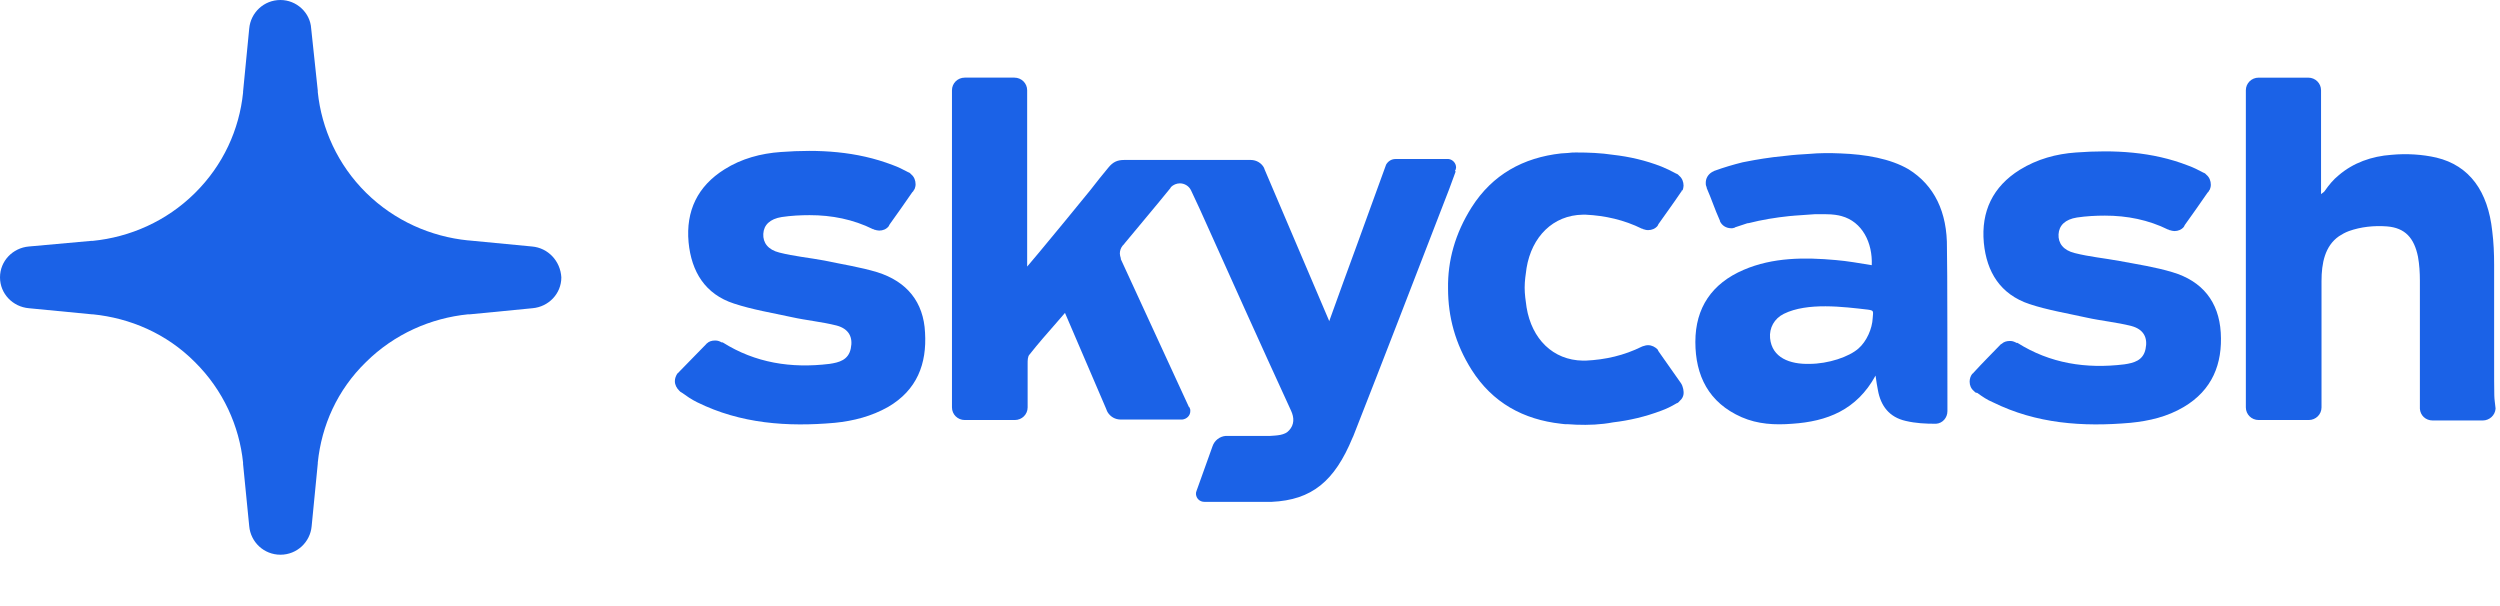
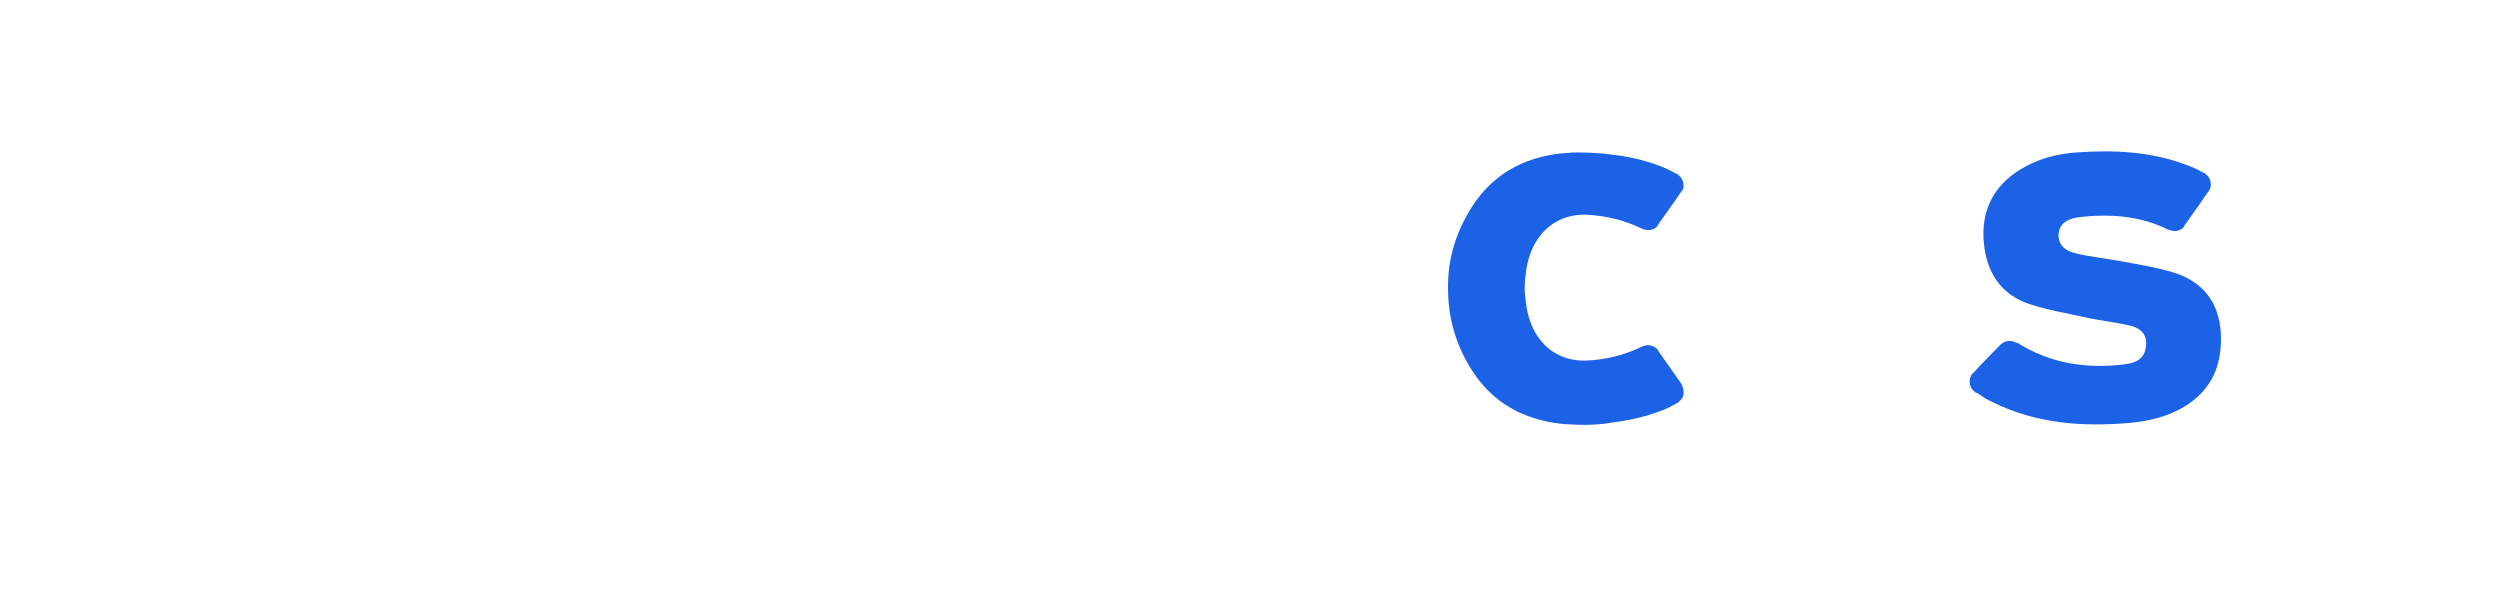
<svg xmlns="http://www.w3.org/2000/svg" width="132" height="32" viewBox="0 0 132 32" fill="none">
  <path d="M88.842 10.051C88.867 9.977 88.892 9.878 88.892 9.804C88.892 9.607 88.817 9.409 88.668 9.286C88.643 9.261 88.643 9.261 88.618 9.236L88.593 9.212C88.568 9.187 88.543 9.187 88.493 9.162C88.218 9.014 87.968 8.891 87.719 8.792C86.895 8.471 86.046 8.273 85.172 8.174C84.523 8.076 83.873 8.051 83.224 8.051C83.074 8.051 82.95 8.051 82.8 8.076C82.675 8.076 82.55 8.1 82.425 8.1C80.428 8.323 78.805 9.212 77.706 10.94C76.832 12.323 76.433 13.756 76.457 15.237C76.457 16.719 76.832 18.151 77.706 19.534C78.805 21.263 80.428 22.152 82.425 22.374C82.55 22.399 82.675 22.399 82.8 22.399C82.95 22.399 83.074 22.424 83.224 22.424C83.873 22.448 84.523 22.424 85.172 22.3C86.021 22.201 86.87 22.004 87.719 21.683C87.993 21.584 88.243 21.461 88.493 21.312C88.518 21.288 88.568 21.288 88.593 21.263C88.618 21.263 88.618 21.238 88.618 21.238C88.643 21.214 88.668 21.214 88.668 21.189C88.817 21.066 88.917 20.893 88.892 20.67C88.892 20.596 88.867 20.497 88.842 20.423C88.842 20.399 88.817 20.374 88.817 20.349L88.792 20.3C88.792 20.275 88.767 20.275 88.767 20.25C88.368 19.683 87.968 19.114 87.569 18.547C87.569 18.522 87.544 18.522 87.544 18.497C87.544 18.473 87.519 18.473 87.519 18.448C87.394 18.324 87.219 18.226 87.02 18.226C86.92 18.226 86.845 18.25 86.77 18.275H86.745C86.745 18.275 86.72 18.275 86.72 18.3H86.695C85.746 18.769 84.772 18.991 83.724 19.041H83.674C83.649 19.041 83.599 19.041 83.574 19.041C82.001 19.016 80.877 17.904 80.602 16.225C80.552 15.879 80.502 15.534 80.502 15.188C80.502 14.842 80.552 14.496 80.602 14.151C80.877 12.496 82.001 11.36 83.574 11.335C83.599 11.335 83.649 11.335 83.674 11.335H83.724C84.747 11.385 85.746 11.607 86.695 12.076H86.72C86.72 12.076 86.745 12.076 86.745 12.101H86.77C86.845 12.126 86.92 12.15 87.02 12.15C87.219 12.15 87.394 12.076 87.519 11.928C87.519 11.903 87.544 11.903 87.544 11.879C87.544 11.854 87.569 11.854 87.569 11.829C87.968 11.261 88.368 10.718 88.767 10.125C88.792 10.101 88.792 10.101 88.792 10.076L88.817 10.027C88.842 10.101 88.842 10.076 88.842 10.051Z" fill="#1B62E7" />
-   <path d="M131.69 18.324C131.69 16.867 131.69 15.435 131.69 13.978C131.69 13.385 131.665 12.792 131.59 12.2C131.365 10.101 130.391 8.742 128.643 8.322C127.894 8.15 127.07 8.1 126.271 8.174C125.223 8.248 124.249 8.594 123.475 9.261C123.2 9.483 122.975 9.755 122.751 10.076C122.726 10.125 122.651 10.175 122.551 10.249V4.766C122.551 4.396 122.251 4.1 121.877 4.1H119.255C118.88 4.1 118.581 4.396 118.581 4.766V21.51C118.581 21.88 118.88 22.177 119.255 22.177H121.902C122.276 22.177 122.576 21.88 122.576 21.51V15.534C122.576 15.311 122.576 15.064 122.576 14.842C122.576 13.904 122.751 12.99 123.5 12.471C123.65 12.373 123.824 12.274 124.024 12.2C124.648 11.977 125.347 11.903 126.022 11.953C126.995 12.027 127.47 12.57 127.67 13.558C127.745 13.978 127.77 14.398 127.77 14.817C127.77 17.065 127.77 19.312 127.77 21.584C127.794 21.93 128.069 22.201 128.444 22.201H131.09C131.44 22.201 131.74 21.93 131.765 21.584V21.559C131.69 20.769 131.69 21.609 131.69 18.324Z" fill="#1B62E7" />
  <path d="M114.709 14.373C113.81 14.101 112.836 13.953 111.913 13.78C111.114 13.632 110.315 13.558 109.54 13.361C108.941 13.212 108.667 12.842 108.691 12.373C108.716 11.903 109.041 11.582 109.665 11.484C110.165 11.41 110.664 11.385 111.139 11.385C112.312 11.385 113.436 11.607 114.484 12.126H114.509C114.509 12.126 114.534 12.126 114.534 12.15H114.559C114.634 12.175 114.734 12.2 114.809 12.2C115.009 12.2 115.184 12.126 115.308 11.978C115.308 11.953 115.333 11.953 115.333 11.928C115.333 11.903 115.358 11.903 115.358 11.879C115.758 11.311 116.157 10.768 116.557 10.175C116.582 10.15 116.582 10.15 116.607 10.125C116.607 10.101 116.632 10.101 116.632 10.076C116.657 10.051 116.657 10.027 116.682 10.002C116.707 9.928 116.732 9.854 116.732 9.755C116.732 9.557 116.657 9.36 116.507 9.236C116.482 9.212 116.482 9.212 116.457 9.187L116.432 9.162C116.407 9.138 116.382 9.138 116.332 9.113C116.058 8.965 115.808 8.841 115.533 8.742C113.635 8.002 111.638 7.903 109.615 8.051C108.567 8.125 107.568 8.397 106.644 8.965C105.221 9.854 104.596 11.163 104.746 12.817C104.896 14.373 105.62 15.534 107.143 16.052C108.117 16.373 109.166 16.546 110.165 16.768C110.939 16.941 111.763 17.015 112.537 17.213C113.186 17.386 113.411 17.83 113.286 18.423C113.161 19.041 112.662 19.164 112.162 19.238C110.14 19.485 108.242 19.189 106.519 18.102C106.519 18.102 106.519 18.102 106.494 18.102C106.494 18.102 106.494 18.102 106.469 18.102C106.444 18.102 106.444 18.077 106.419 18.077C106.319 18.028 106.244 18.003 106.12 18.003C105.945 18.003 105.795 18.053 105.695 18.151C105.67 18.151 105.67 18.176 105.645 18.176C105.645 18.176 105.645 18.176 105.62 18.201C105.146 18.695 104.671 19.164 104.197 19.683C104.197 19.683 104.197 19.707 104.172 19.707C104.147 19.732 104.147 19.732 104.122 19.757C104.047 19.855 103.997 20.004 103.997 20.152C103.997 20.349 104.072 20.522 104.222 20.646C104.222 20.646 104.222 20.646 104.247 20.67C104.272 20.695 104.272 20.695 104.297 20.72C104.372 20.744 104.372 20.744 104.397 20.744C104.671 20.942 104.921 21.115 105.221 21.238C107.518 22.374 109.965 22.547 112.487 22.325C113.486 22.226 114.434 22.004 115.308 21.485C116.807 20.596 117.356 19.213 117.256 17.559C117.156 15.929 116.282 14.842 114.709 14.373Z" fill="#1B62E7" />
-   <path d="M100.776 8.94C99.803 8.372 98.504 8.15 97.181 8.1C96.632 8.076 96.057 8.076 95.533 8.125C95.108 8.15 94.709 8.174 94.309 8.224C94.06 8.248 93.835 8.273 93.635 8.298C92.861 8.397 92.262 8.52 92.012 8.569C91.513 8.693 91.013 8.841 90.539 9.014C90.514 9.014 90.489 9.039 90.489 9.039C90.464 9.039 90.464 9.063 90.439 9.063C90.414 9.063 90.414 9.088 90.389 9.088C90.189 9.212 90.064 9.409 90.064 9.656C90.064 9.705 90.064 9.78 90.09 9.829C90.09 9.854 90.114 9.878 90.114 9.903C90.114 9.903 90.114 9.903 90.114 9.928C90.414 10.619 90.514 10.99 90.814 11.656C90.814 11.656 90.814 11.656 90.814 11.681C90.913 11.903 91.138 12.052 91.413 12.052C91.463 12.052 91.513 12.052 91.563 12.027C91.588 12.027 91.588 12.027 91.613 12.002C91.762 11.953 91.912 11.903 92.062 11.854C92.087 11.854 92.112 11.829 92.137 11.829C92.212 11.805 92.262 11.78 92.337 11.78C93.011 11.607 93.76 11.483 94.484 11.409C94.584 11.409 94.684 11.385 94.759 11.385C95.133 11.36 95.483 11.335 95.808 11.311C96.032 11.311 96.232 11.311 96.407 11.311C96.781 11.311 97.056 11.36 97.231 11.409C98.329 11.706 98.879 12.817 98.829 14.002C98.23 13.904 97.53 13.78 96.931 13.731C95.283 13.583 93.61 13.583 92.062 14.249C90.389 14.966 89.515 16.25 89.515 18.052C89.515 19.831 90.214 21.263 91.962 22.029C92.811 22.399 93.71 22.448 94.634 22.374C96.457 22.251 98.03 21.658 99.029 19.831C99.079 20.152 99.103 20.374 99.153 20.596C99.303 21.436 99.753 22.029 100.627 22.226C101.151 22.35 101.675 22.374 102.175 22.374C102.2 22.374 102.225 22.374 102.225 22.374C102.574 22.35 102.824 22.053 102.824 21.707V21.436C102.824 21.436 102.824 13.508 102.799 13.113C102.824 11.187 102.125 9.78 100.776 8.94ZM98.879 16.793C98.854 17.361 98.554 18.028 98.13 18.398C97.63 18.843 96.532 19.213 95.533 19.213C94.509 19.238 93.56 18.892 93.46 17.855C93.41 17.312 93.685 16.818 94.184 16.571C95.433 15.953 97.331 16.2 98.629 16.349C98.954 16.398 98.904 16.423 98.879 16.793Z" fill="#1B62E7" />
-   <path d="M46.32 14.373C45.421 14.101 44.447 13.953 43.523 13.756C42.724 13.607 41.925 13.533 41.151 13.336C40.552 13.188 40.277 12.817 40.302 12.348C40.327 11.879 40.652 11.558 41.276 11.459C41.776 11.385 42.275 11.36 42.749 11.36C43.923 11.36 45.047 11.582 46.095 12.101H46.12C46.12 12.101 46.145 12.101 46.145 12.126H46.17C46.245 12.15 46.345 12.175 46.42 12.175C46.62 12.175 46.794 12.101 46.919 11.953C46.919 11.928 46.944 11.928 46.944 11.903C46.944 11.879 46.969 11.879 46.969 11.854C47.369 11.286 47.768 10.743 48.168 10.15C48.193 10.125 48.193 10.125 48.218 10.101C48.218 10.076 48.243 10.076 48.243 10.051C48.268 10.027 48.268 10.002 48.293 9.977C48.318 9.903 48.343 9.829 48.343 9.73C48.343 9.533 48.268 9.335 48.118 9.212C48.093 9.187 48.093 9.187 48.068 9.162L48.043 9.138C48.018 9.113 47.993 9.113 47.943 9.088C47.668 8.94 47.419 8.816 47.144 8.718C45.221 7.977 43.224 7.878 41.226 8.026C40.178 8.1 39.154 8.372 38.255 8.94C36.832 9.829 36.207 11.138 36.357 12.793C36.507 14.348 37.231 15.534 38.754 16.028C39.728 16.349 40.777 16.521 41.8 16.744C42.575 16.917 43.399 16.991 44.173 17.188C44.822 17.361 45.047 17.806 44.922 18.398C44.797 19.016 44.297 19.139 43.798 19.213C41.776 19.46 39.878 19.164 38.155 18.077C38.155 18.077 38.155 18.077 38.13 18.077C38.13 18.077 38.13 18.077 38.105 18.077C38.08 18.077 38.08 18.053 38.055 18.053C37.955 18.003 37.88 17.979 37.755 17.979C37.581 17.979 37.431 18.028 37.331 18.127C37.306 18.127 37.306 18.151 37.306 18.151C37.306 18.151 37.306 18.151 37.281 18.176C36.807 18.67 36.332 19.139 35.833 19.658C35.833 19.658 35.833 19.683 35.808 19.683C35.783 19.707 35.783 19.707 35.758 19.732C35.683 19.855 35.633 19.979 35.633 20.127C35.633 20.325 35.733 20.497 35.858 20.621C35.858 20.621 35.858 20.621 35.883 20.646C35.908 20.67 35.908 20.67 35.933 20.695C35.958 20.695 35.958 20.72 35.983 20.72C36.257 20.917 36.507 21.09 36.807 21.238C39.104 22.374 41.576 22.547 44.073 22.325C45.072 22.226 46.02 21.979 46.894 21.485C48.417 20.596 48.942 19.213 48.842 17.559C48.767 15.954 47.893 14.867 46.32 14.373Z" fill="#1B62E7" />
-   <path d="M76.831 9.014C76.831 8.989 76.831 8.989 76.856 8.964C76.856 8.94 76.881 8.89 76.881 8.841C76.881 8.619 76.706 8.421 76.482 8.396C76.457 8.396 76.457 8.396 76.432 8.396C75.483 8.396 74.584 8.396 73.685 8.396C73.46 8.396 73.285 8.52 73.186 8.693L72.387 10.891C71.912 12.224 71.413 13.558 70.938 14.867L70.189 16.941V16.966C69.016 14.225 67.892 11.582 66.768 8.94C66.768 8.915 66.743 8.89 66.743 8.866C66.619 8.619 66.344 8.446 66.044 8.446C66.044 8.446 59.627 8.446 59.352 8.446C58.978 8.446 58.753 8.569 58.529 8.841C58.204 9.236 57.879 9.631 57.58 10.026C56.681 11.138 55.757 12.249 54.858 13.336C54.808 13.385 54.783 13.434 54.733 13.484C54.608 13.632 54.459 13.805 54.234 14.076V4.766C54.234 4.396 53.934 4.099 53.56 4.099H50.938C50.563 4.099 50.264 4.396 50.264 4.766V21.51C50.264 21.88 50.563 22.177 50.938 22.177H53.584C53.959 22.177 54.259 21.88 54.259 21.51C54.259 20.72 54.259 19.954 54.259 19.189C54.259 19.04 54.259 18.818 54.359 18.719C54.808 18.151 55.282 17.608 55.782 17.04L56.231 16.521L58.404 21.584C58.429 21.658 58.454 21.707 58.478 21.757C58.628 22.004 58.878 22.152 59.178 22.152H62.424C62.648 22.127 62.848 21.954 62.848 21.707V21.683C62.848 21.633 62.848 21.609 62.823 21.559C62.823 21.535 62.798 21.51 62.798 21.51C62.798 21.51 62.798 21.485 62.773 21.485L59.178 13.681V13.632C59.153 13.558 59.128 13.459 59.128 13.385C59.128 13.237 59.178 13.089 59.278 12.965L59.328 12.916L59.427 12.792C60.201 11.854 61.001 10.915 61.8 9.928C61.8 9.903 61.825 9.903 61.825 9.878C61.949 9.755 62.124 9.681 62.299 9.681C62.549 9.681 62.773 9.829 62.873 10.026C62.873 10.051 62.898 10.051 62.898 10.076C63.048 10.397 63.198 10.718 63.348 11.039C64.946 14.595 66.544 18.151 68.167 21.683C68.341 22.053 68.341 22.424 68.067 22.72C67.842 22.992 67.393 22.992 67.068 23.016H64.721C64.396 23.041 64.122 23.263 64.022 23.56L63.173 25.93C63.148 25.98 63.148 26.029 63.148 26.078V26.103C63.173 26.326 63.348 26.498 63.597 26.498H67.143C69.265 26.4 70.464 25.412 71.413 23.115C71.438 23.066 71.463 23.016 71.488 22.942C73.061 18.942 74.609 14.916 76.157 10.915C76.407 10.298 76.631 9.681 76.856 9.063C76.831 9.039 76.831 9.014 76.831 9.014Z" fill="#1B62E7" />
-   <path d="M28.091 13.015L24.745 12.694H24.72C22.747 12.496 20.825 11.656 19.326 10.175C17.828 8.693 16.979 6.791 16.779 4.865C16.779 4.84 16.779 4.816 16.779 4.791L16.43 1.506C16.38 0.667 15.656 0 14.807 0C13.933 0 13.234 0.667 13.159 1.506L12.834 4.84C12.834 4.865 12.834 4.865 12.834 4.89C12.635 6.841 11.786 8.718 10.287 10.199C8.789 11.681 6.867 12.521 4.894 12.718C4.869 12.718 4.844 12.718 4.819 12.718L1.523 13.015C0.674 13.089 0 13.78 0 14.645C0 15.509 0.674 16.2 1.523 16.274L4.844 16.595C4.869 16.595 4.869 16.595 4.894 16.595C6.867 16.793 8.789 17.608 10.287 19.114C11.786 20.596 12.635 22.498 12.834 24.424C12.834 24.449 12.834 24.473 12.834 24.498L13.159 27.783C13.234 28.622 13.933 29.289 14.807 29.289C15.681 29.289 16.38 28.622 16.455 27.783L16.779 24.473C16.779 24.449 16.779 24.449 16.779 24.424C16.979 22.473 17.803 20.596 19.326 19.114C20.825 17.633 22.747 16.793 24.72 16.595C24.745 16.595 24.77 16.595 24.82 16.595L28.116 16.274C28.965 16.2 29.639 15.509 29.639 14.645C29.589 13.78 28.94 13.089 28.091 13.015Z" fill="#1B62E7" />
</svg>